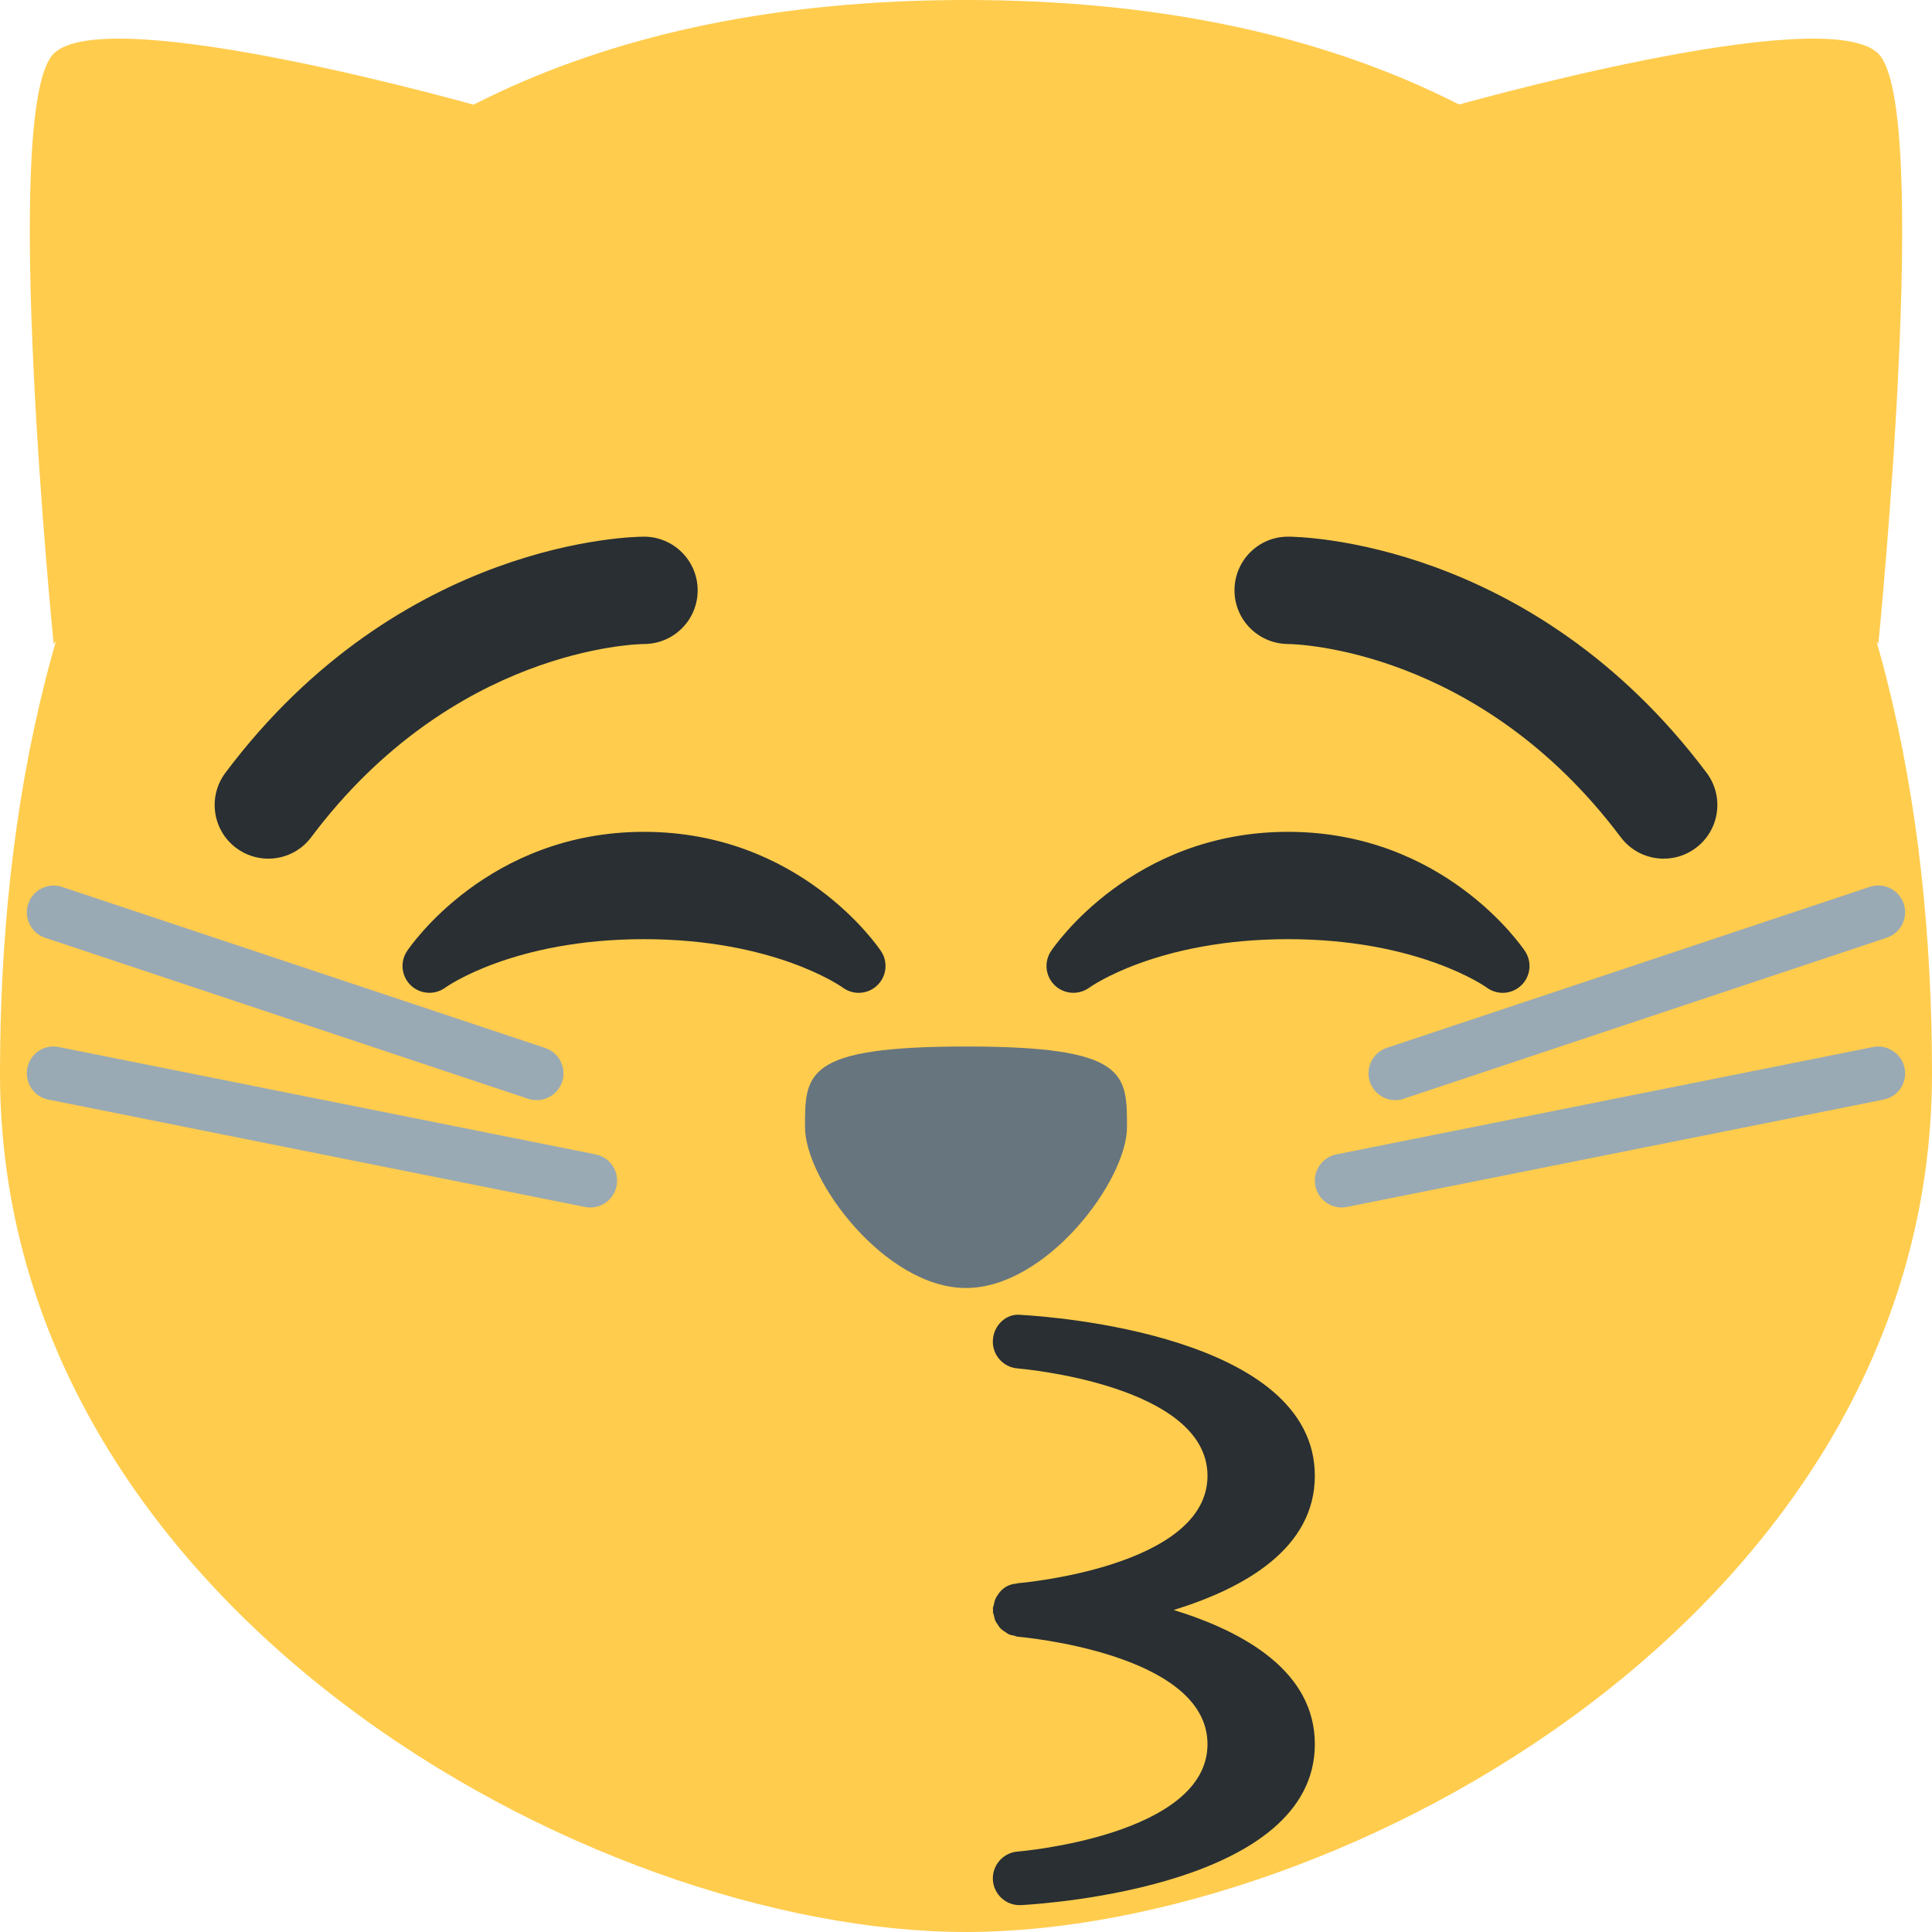
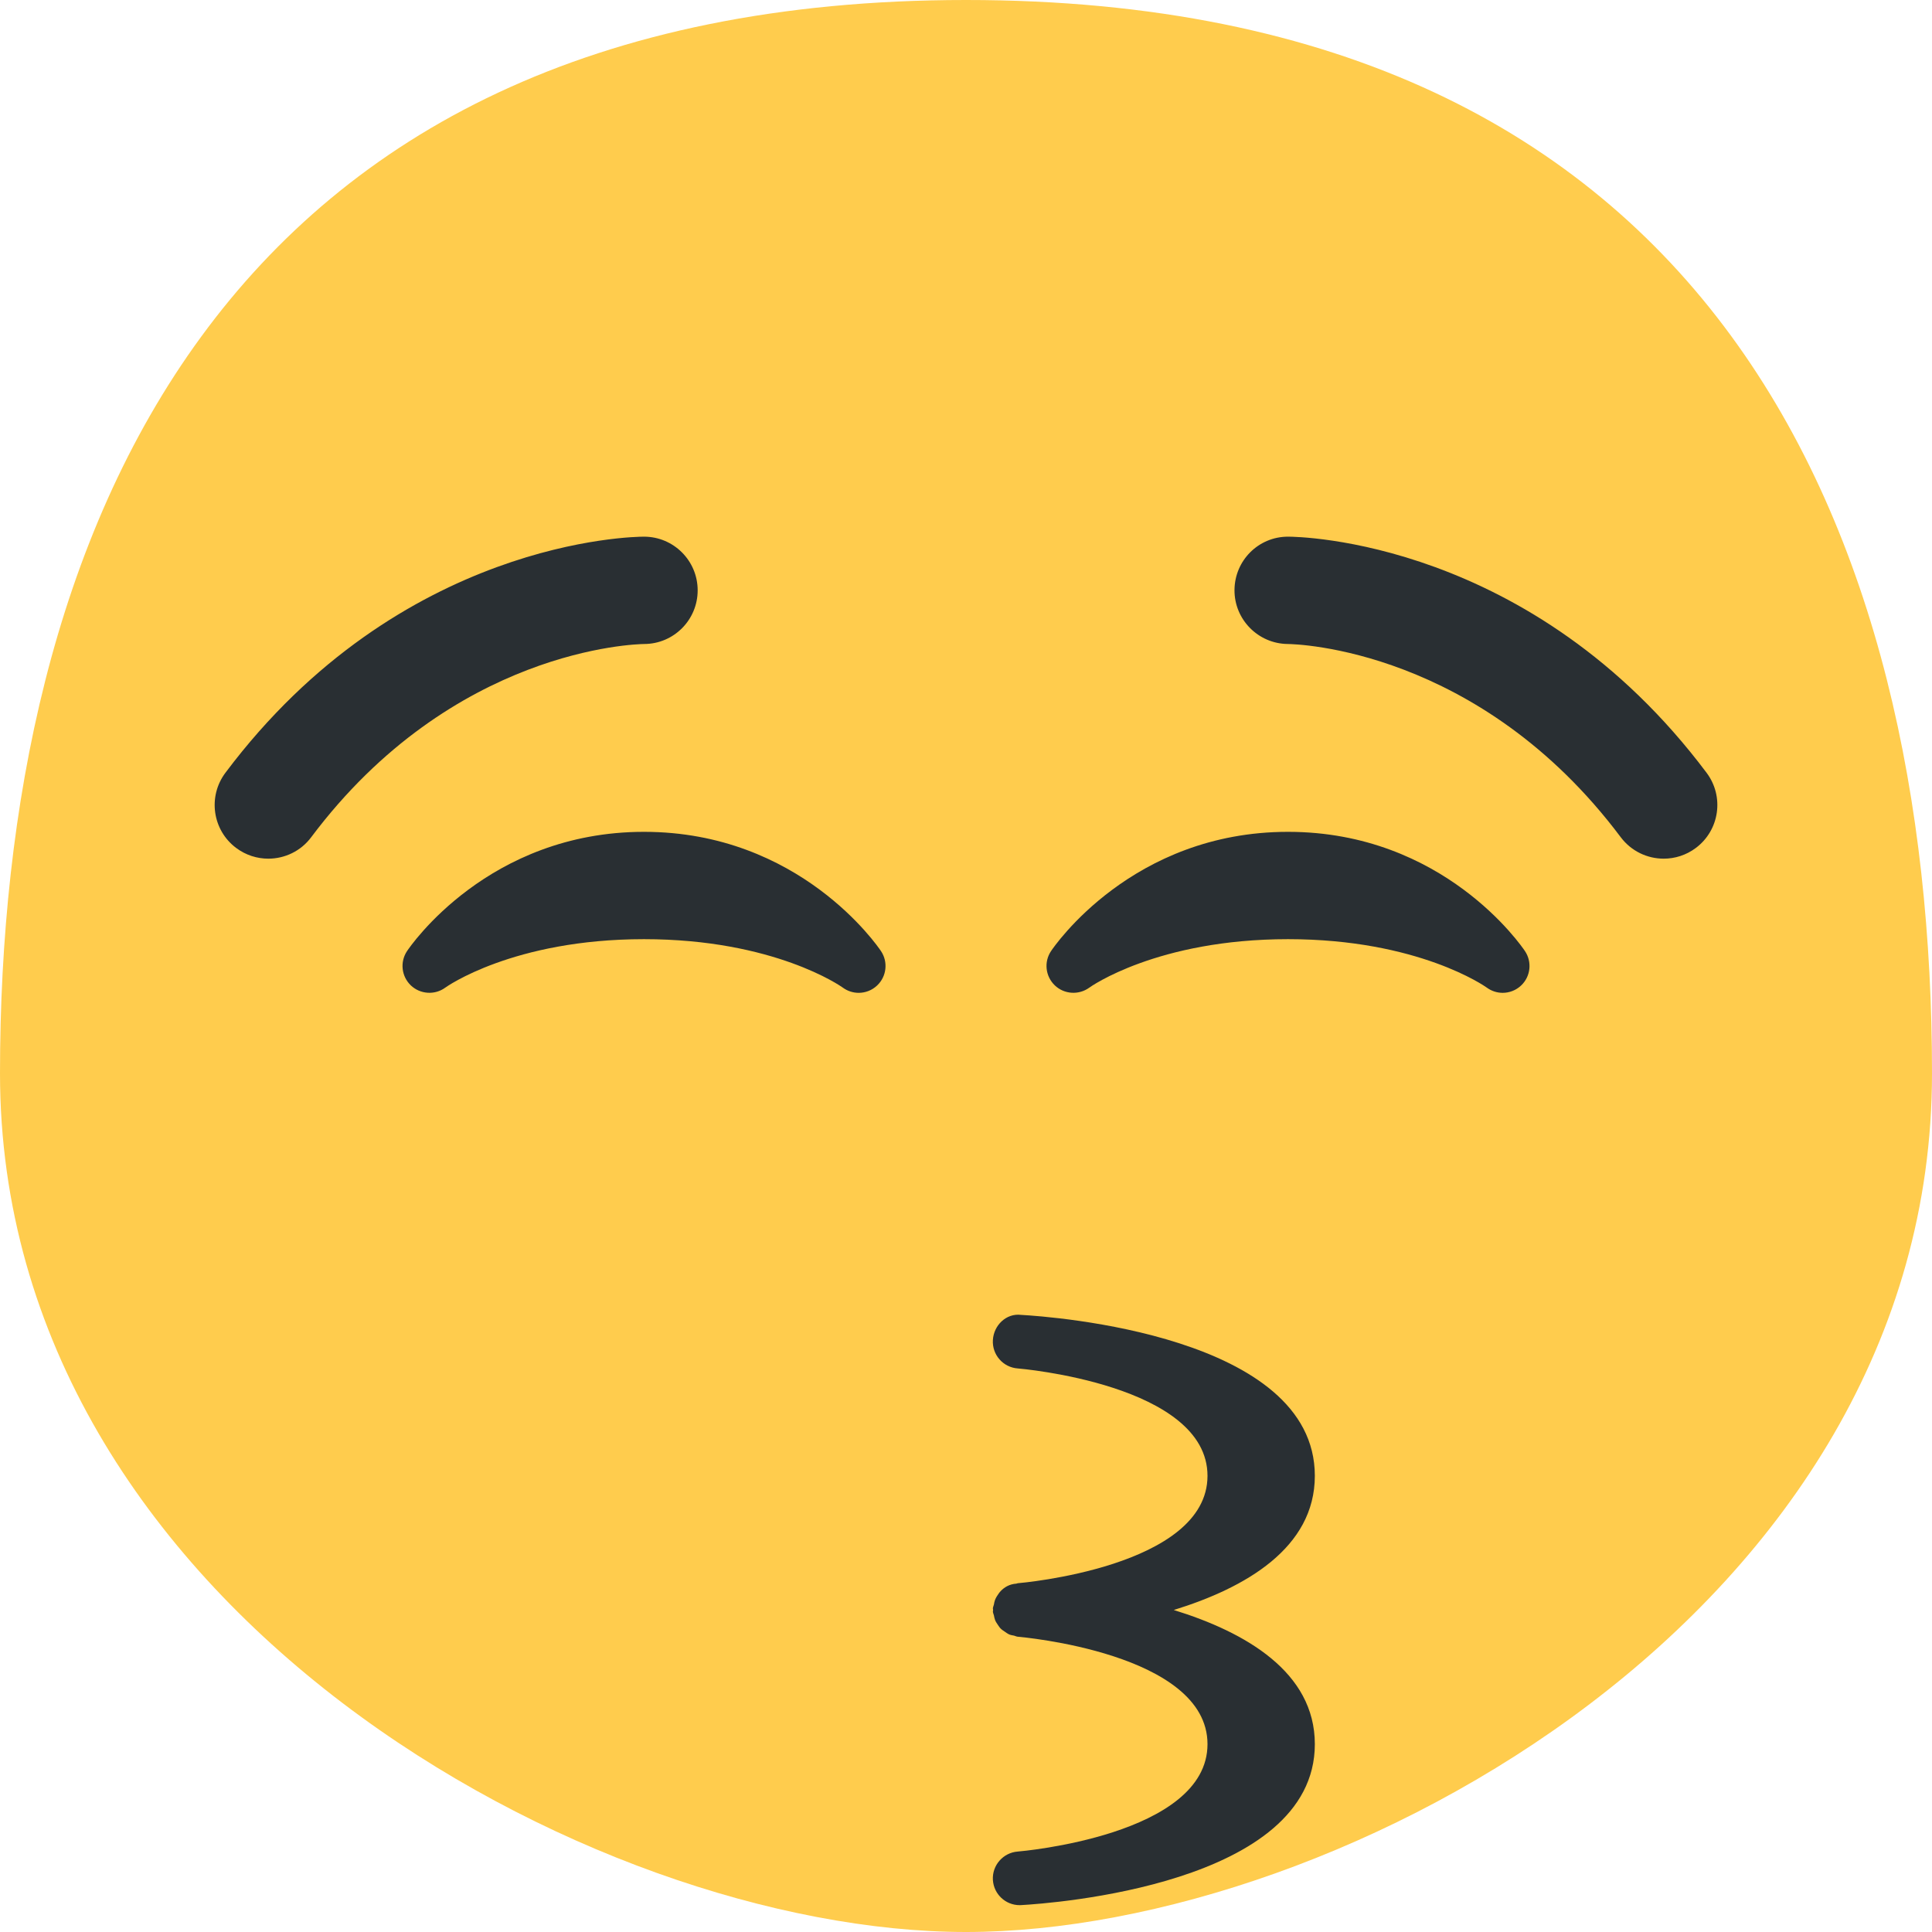
<svg xmlns="http://www.w3.org/2000/svg" viewBox="0 0 36 36">
  <path fill="#FFCC4D" d="M36 20c0 10-11 16-18 16S0 29.941 0 20C0 10.059 4 0 18 0s18 10 18 20z" />
-   <path fill="#FFCC4D" d="M35 1c1 1 0 11 0 11L27 2s7-2 8-1zM1 1C0 2 1 12 1 12L9 2S2 0 1 1z" />
-   <path fill="#67757F" d="M18 19.5c3 0 3 .5 3 1.5s-1.5 3-3 3-3-2-3-3-.001-1.5 3-1.5z" />
-   <path d="M26 20.5c-.209 0-.404-.133-.475-.342-.087-.262.055-.545.316-.633l9-3c.264-.087.545.054.633.316.087.262-.055.545-.316.632l-9 3c-.053.019-.105.027-.158.027zm-1.001 2c-.233 0-.441-.164-.489-.402-.055-.271.121-.534.392-.588l10-2c.26-.054.533.12.588.392.055.271-.121.534-.393.588l-10 2c-.032.007-.065.01-.098.01zM10 20.5c-.052 0-.106-.008-.158-.025l-9-3c-.262-.087-.403-.37-.316-.632.087-.262.368-.404.632-.316l9 3c.262.088.403.371.316.633-.07.207-.264.34-.474.34zm1 2c-.032 0-.065-.003-.099-.01l-10-2c-.271-.054-.446-.317-.392-.588.054-.271.313-.449.588-.392l10 2c.271.054.446.317.392.588-.046.238-.255.402-.489.402z" fill="#9AAAB4" />
  <path fill="#292F33" d="M28.416 17.723C28.355 17.632 26.901 15.5 24 15.5c-2.9 0-4.355 2.132-4.416 2.223-.135.202-.104.47.071.638.174.167.446.185.643.042.012-.01 1.262-.903 3.702-.903 2.426 0 3.674.881 3.702.901.089.066.194.099.298.099.124 0 .248-.046.344-.137.177-.167.207-.438.072-.64zM12 15.5c-2.9 0-4.355 2.132-4.416 2.223-.134.202-.104.47.071.638.175.167.447.185.642.042.013-.01 1.262-.903 3.703-.903 2.426 0 3.674.881 3.702.901.089.066.194.099.298.099.124 0 .248-.046.344-.137.177-.167.208-.438.072-.641-.061-.09-1.515-2.222-4.416-2.222zM21.871 30c1.335-.412 2.629-1.156 2.629-2.5 0-2.619-4.912-2.968-5.473-2.999-.277-.035-.51.194-.526.468-.017.274.19.511.464.53.035.002 3.535.299 3.535 2.001s-3.5 1.999-3.535 2.001c-.01.001-.017.006-.027.008-.123.008-.229.064-.308.157-.006.007-.011.016-.017.022-.028.039-.054.078-.072.124-.011.027-.016.057-.021.086-.005.023-.017.046-.019.07-.001.011.004.021.004.032s-.005.021-.004.031c.002.025.013.046.019.07.006.029.011.059.022.087.013.032.032.06.051.088.017.023.03.047.05.067.023.024.052.043.081.062.024.017.045.033.071.046.031.015.065.021.101.027.023.006.044.018.069.02.035.003 3.535.3 3.535 2.002 0 1.702-3.5 1.999-3.535 2.001-.273.02-.481.257-.464.53.017.265.236.469.499.469l.027-.001c.561-.031 5.473-.38 5.473-2.999 0-1.344-1.294-2.088-2.629-2.5zm9.13-14c-.305 0-.604-.138-.801-.4-2.641-3.521-6.061-3.599-6.206-3.6-.55-.006-.994-.456-.991-1.005.003-.551.447-.995.997-.995.184 0 4.537.05 7.8 4.4.332.442.242 1.069-.2 1.4-.18.135-.39.2-.599.2zM4.999 16c-.208 0-.419-.065-.599-.2-.442-.331-.531-.958-.2-1.4C7.462 10.05 11.816 10 12 10c.552 0 1 .448 1 1 0 .551-.445.998-.996 1-.156.002-3.569.086-6.205 3.6-.195.262-.496.4-.8.4z" />
</svg>